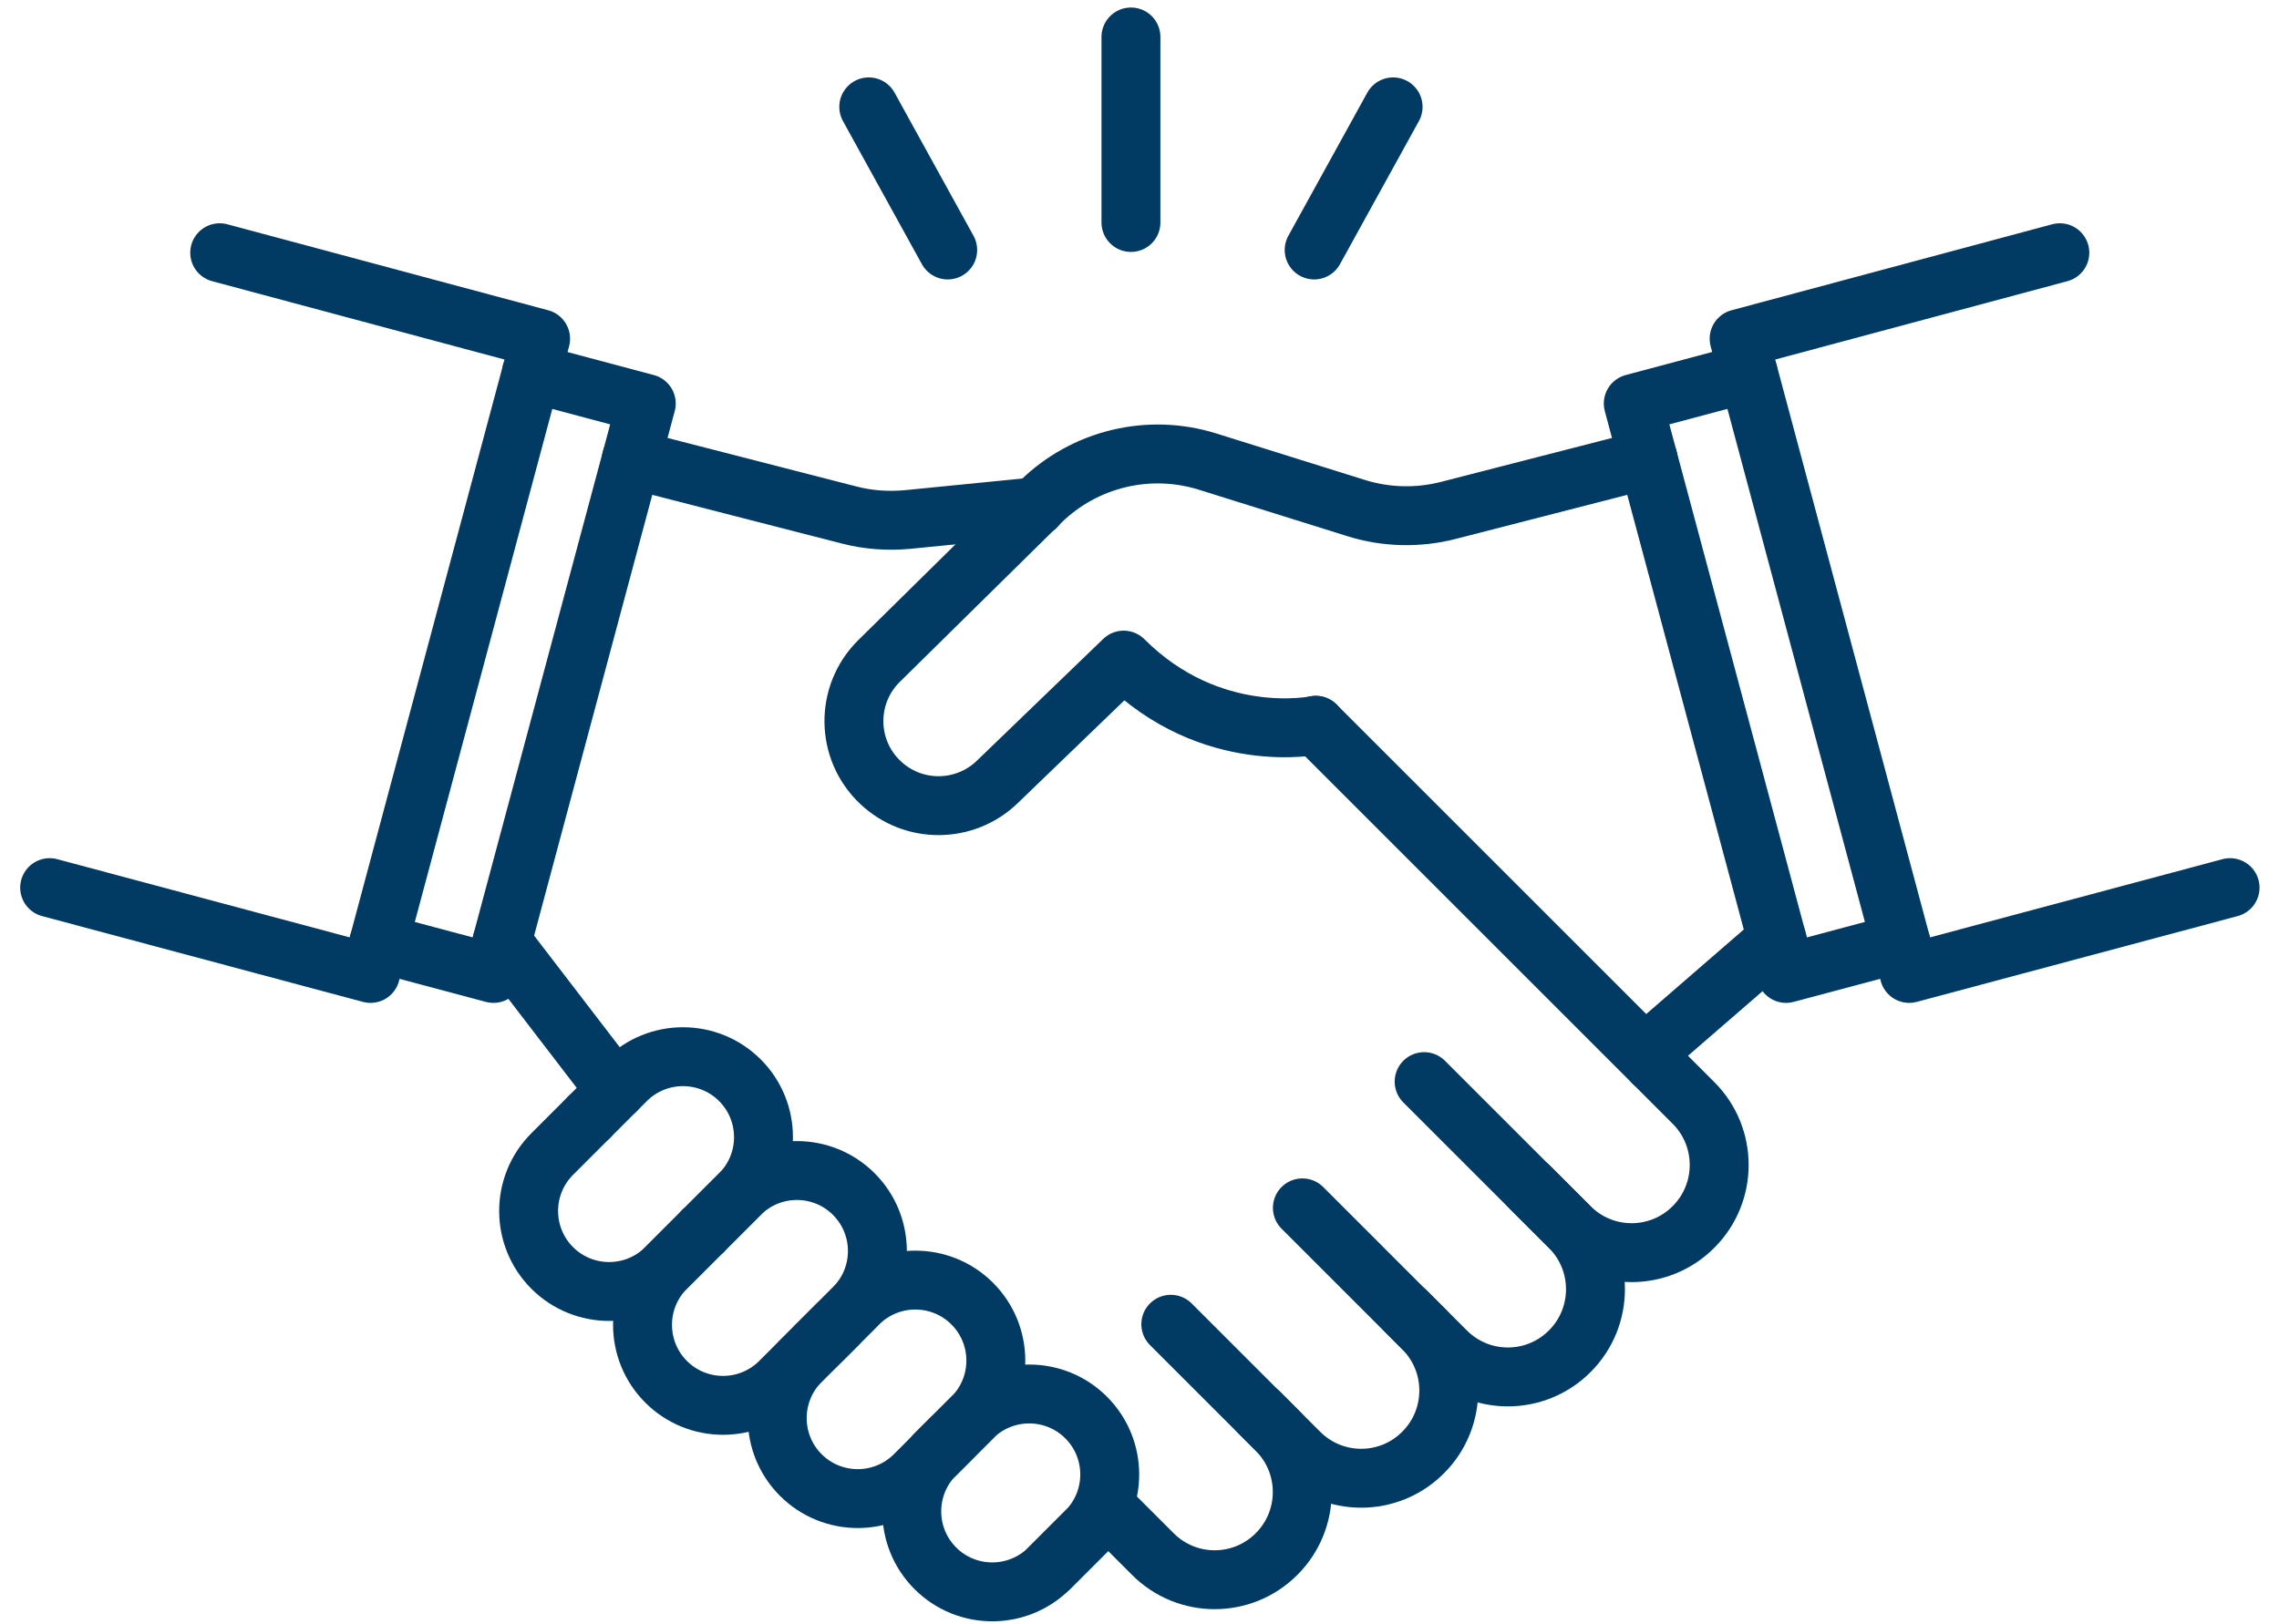
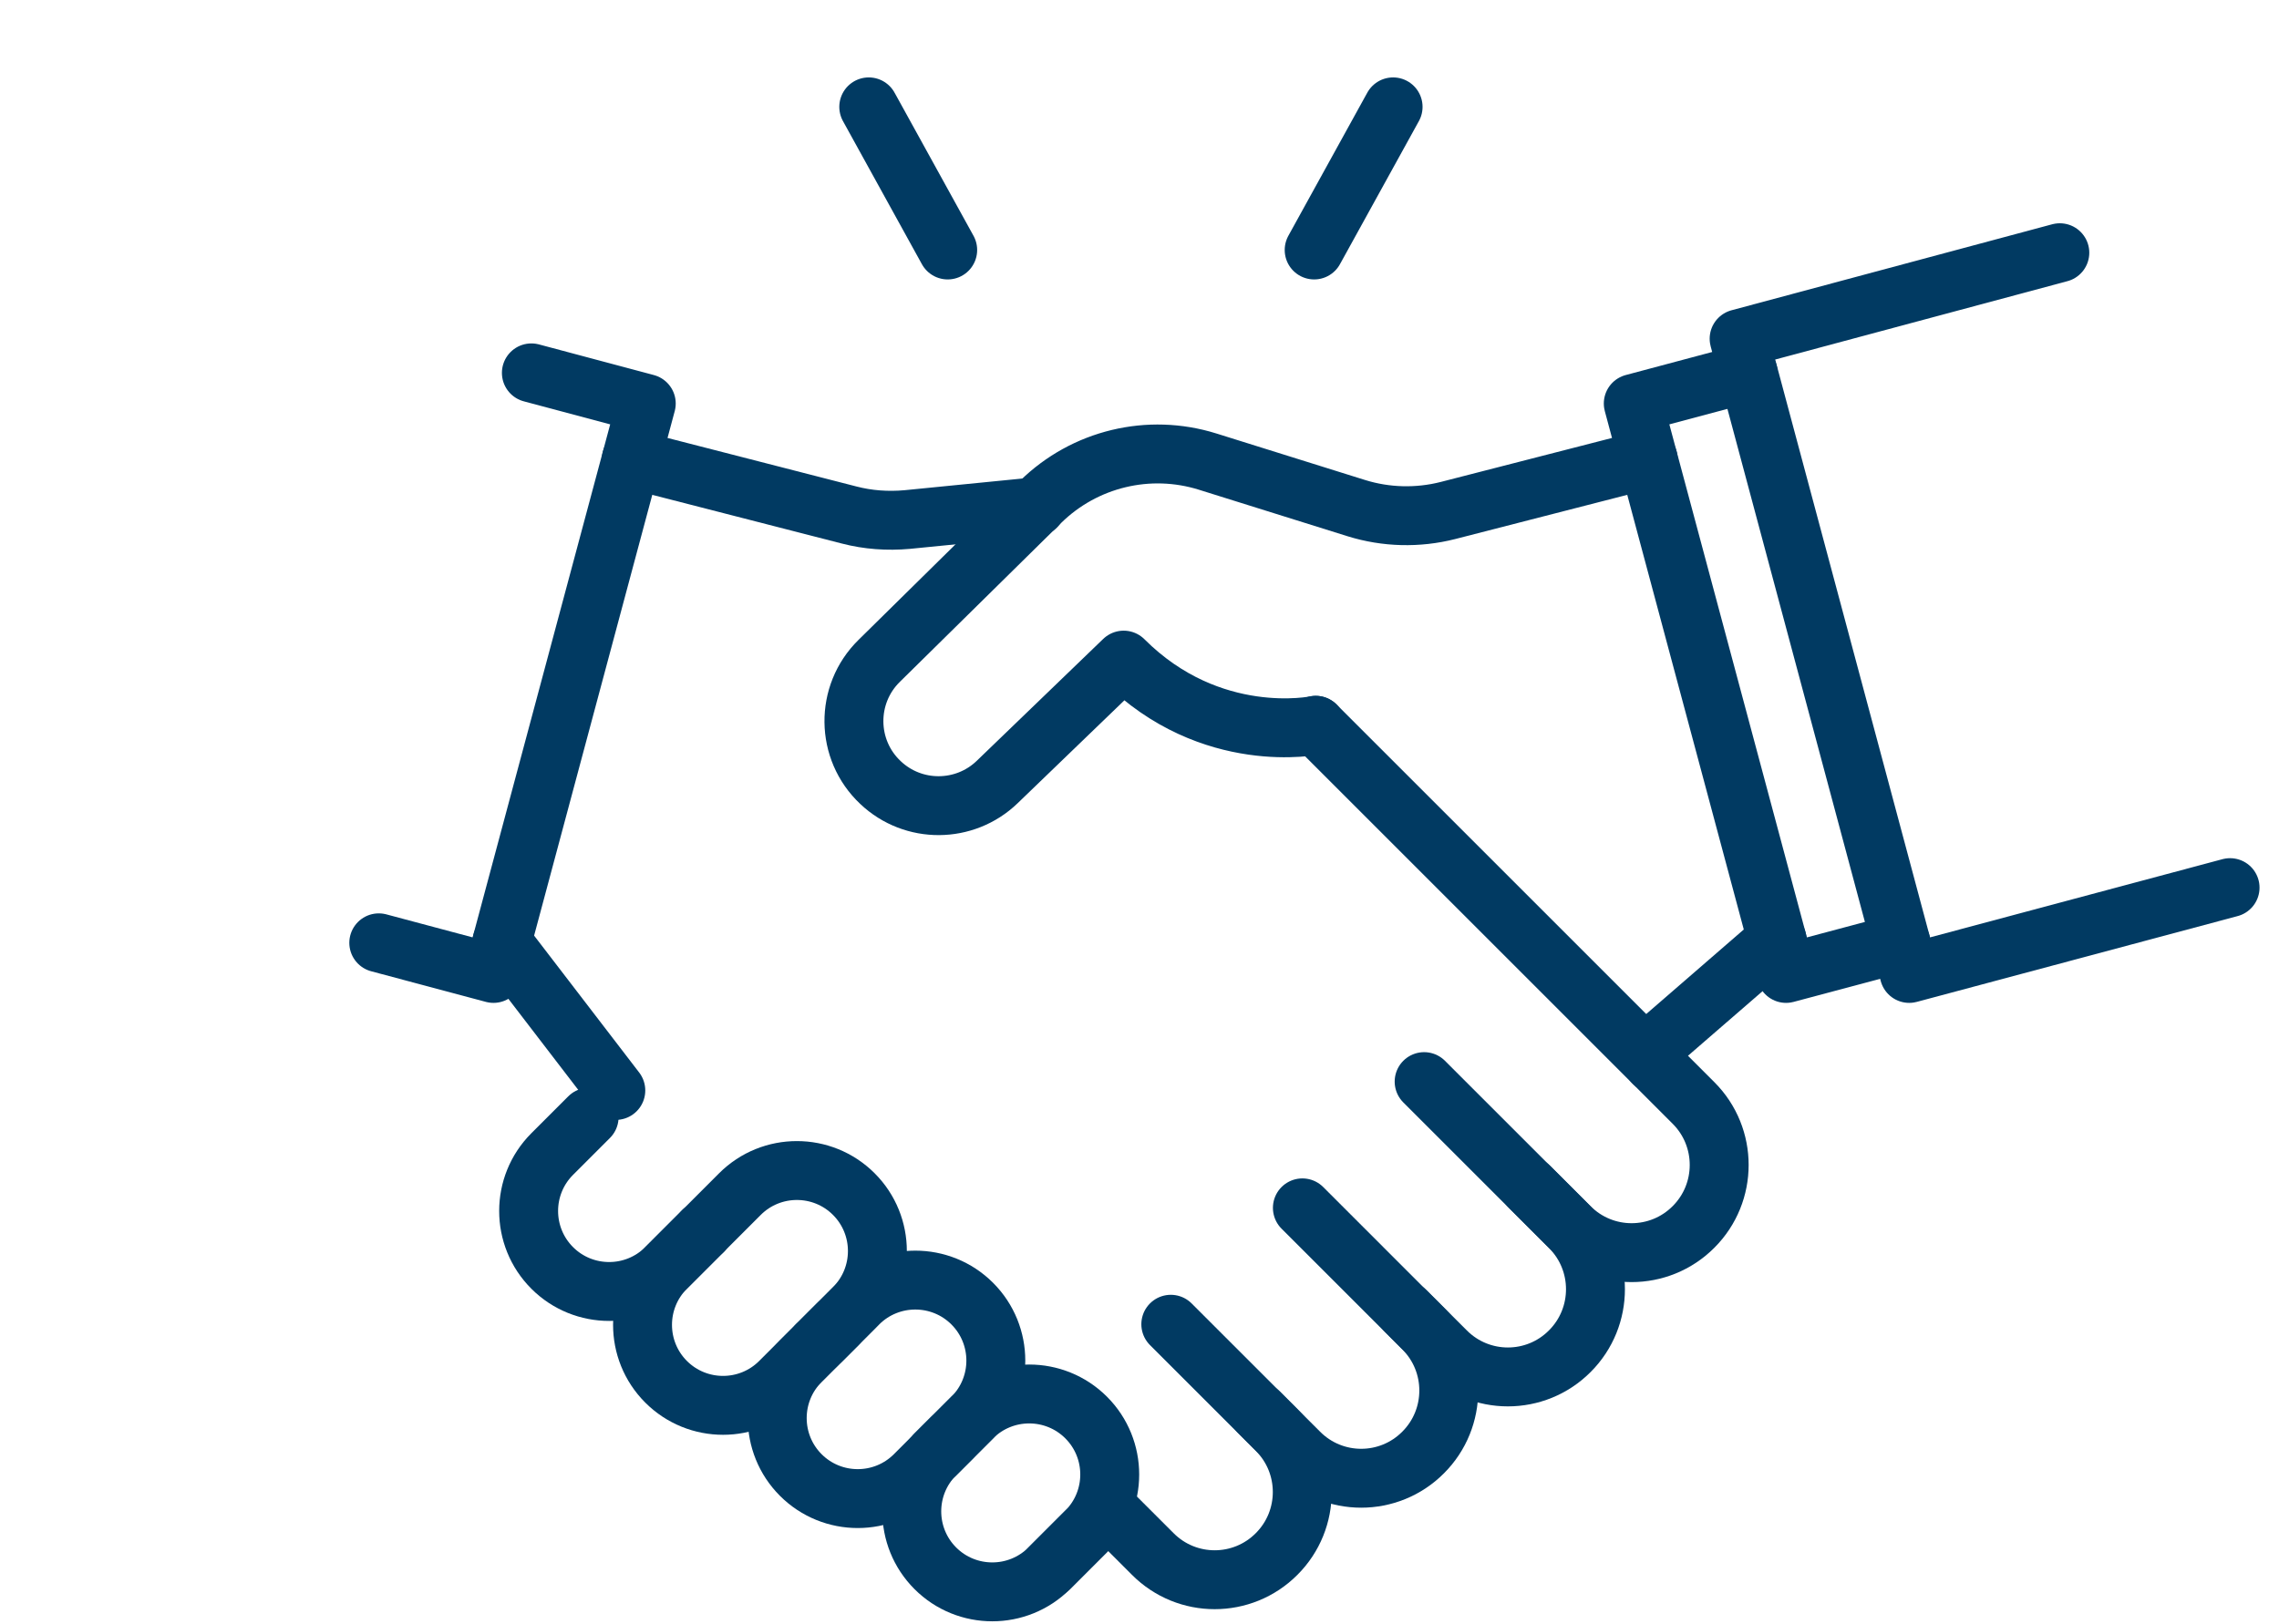
<svg xmlns="http://www.w3.org/2000/svg" width="94" height="67" viewBox="0 0 94 67" fill="none">
  <g clip-path="url(#clip0_42_1443)">
    <path d="M67.982 18.94L59.72 21.063C58.481 21.378 57.168 21.346 55.945 20.965L49.814 19.046C47.384 18.284 44.735 18.924 42.92 20.706L36.262 27.267C34.853 28.652 34.877 30.936 36.319 32.289C37.672 33.569 39.794 33.553 41.13 32.265L46.347 27.235C49.951 30.839 54.269 29.924 54.269 29.924" stroke="#013A62" stroke-width="2.43" stroke-linecap="round" stroke-linejoin="round" />
    <path d="M78.406 38.899L73.668 40.162L67.366 16.648L72.105 15.384" stroke="#013A62" stroke-width="2.43" stroke-linecap="round" stroke-linejoin="round" />
    <path d="M91.982 36.622L78.747 40.162L71.732 13.975L84.96 10.427" stroke="#013A62" stroke-width="2.43" stroke-linecap="round" stroke-linejoin="round" />
    <path d="M15.623 38.899L20.354 40.162L26.656 16.648L21.917 15.384" stroke="#013A62" stroke-width="2.43" stroke-linecap="round" stroke-linejoin="round" />
-     <path d="M2.048 36.622L15.283 40.162L22.298 13.975L9.062 10.427" stroke="#013A62" stroke-width="2.43" stroke-linecap="round" stroke-linejoin="round" />
    <path d="M73.295 38.769L68.257 43.135" stroke="#013A62" stroke-width="2.43" stroke-linecap="round" stroke-linejoin="round" />
    <path d="M26.04 18.94L35.023 21.248C35.8 21.451 36.611 21.508 37.42 21.435L42.734 20.908" stroke="#013A62" stroke-width="2.43" stroke-linecap="round" stroke-linejoin="round" />
    <path d="M20.702 38.866L25.4 44.99" stroke="#013A62" stroke-width="2.43" stroke-linecap="round" stroke-linejoin="round" />
    <path d="M68.201 43.855L69.853 45.508C71.262 46.917 71.262 49.21 69.853 50.619C68.444 52.036 66.151 52.036 64.742 50.619L63.09 48.967" stroke="#013A62" stroke-width="2.43" stroke-linecap="round" stroke-linejoin="round" />
    <path d="M58.74 44.625L64.75 50.635C66.159 52.045 66.159 54.337 64.75 55.746C63.341 57.164 61.048 57.164 59.639 55.746L57.986 54.094" stroke="#013A62" stroke-width="2.43" stroke-linecap="round" stroke-linejoin="round" />
    <path d="M53.718 49.834L58.699 54.815C60.109 56.224 60.109 58.517 58.699 59.926C57.29 61.344 54.998 61.344 53.588 59.926L51.936 58.274" stroke="#013A62" stroke-width="2.43" stroke-linecap="round" stroke-linejoin="round" />
    <path d="M48.291 54.636L52.657 59.002C54.066 60.411 54.066 62.704 52.657 64.113C51.247 65.531 48.955 65.531 47.546 64.113L45.893 62.461" stroke="#013A62" stroke-width="2.43" stroke-linecap="round" stroke-linejoin="round" />
    <path d="M68.201 43.856L54.269 29.924" stroke="#013A62" stroke-width="2.43" stroke-linecap="round" stroke-linejoin="round" />
    <path d="M24.299 46.091L22.776 47.614C21.48 48.91 21.48 51.016 22.776 52.312C24.072 53.608 26.178 53.608 27.474 52.312L28.997 50.789" stroke="#013A62" stroke-width="2.43" stroke-linecap="round" stroke-linejoin="round" />
    <path d="M28.997 50.789L27.474 52.312C26.178 53.608 26.178 55.714 27.474 57.01C28.77 58.306 30.876 58.306 32.172 57.01L33.694 55.487" stroke="#013A62" stroke-width="2.43" stroke-linecap="round" stroke-linejoin="round" />
    <path d="M34.553 54.636L33.03 56.159C31.734 57.455 31.734 59.561 33.03 60.857C34.326 62.153 36.432 62.153 37.728 60.857L39.251 59.334" stroke="#013A62" stroke-width="2.43" stroke-linecap="round" stroke-linejoin="round" />
    <path d="M40.102 58.484L38.579 60.007C37.283 61.303 37.283 63.409 38.579 64.705C39.875 66.001 41.981 66.001 43.277 64.705L44.8 63.182" stroke="#013A62" stroke-width="2.43" stroke-linecap="round" stroke-linejoin="round" />
-     <path d="M24.299 46.092L25.821 44.569C27.117 43.273 29.223 43.273 30.519 44.569C31.815 45.865 31.815 47.971 30.519 49.267L28.997 50.789" stroke="#013A62" stroke-width="2.43" stroke-linecap="round" stroke-linejoin="round" />
    <path d="M28.997 50.789L30.519 49.266C31.815 47.97 33.921 47.97 35.217 49.266C36.513 50.562 36.513 52.668 35.217 53.964L33.695 55.487" stroke="#013A62" stroke-width="2.43" stroke-linecap="round" stroke-linejoin="round" />
    <path d="M33.881 55.309L35.404 53.786C36.7 52.49 38.806 52.49 40.102 53.786C41.398 55.083 41.398 57.188 40.102 58.484L38.579 60.007" stroke="#013A62" stroke-width="2.43" stroke-linecap="round" stroke-linejoin="round" />
    <path d="M38.579 60.008L40.102 58.485C41.398 57.189 43.504 57.189 44.8 58.485C46.096 59.781 46.096 61.887 44.8 63.183L43.277 64.706" stroke="#013A62" stroke-width="2.43" stroke-linecap="round" stroke-linejoin="round" />
-     <path d="M46.647 1.525V9.179" stroke="#013A62" stroke-width="2.43" stroke-linecap="round" stroke-linejoin="round" />
    <path d="M35.833 4.409L39.089 10.314" stroke="#013A62" stroke-width="2.43" stroke-linecap="round" stroke-linejoin="round" />
    <path d="M57.46 4.409L54.204 10.314" stroke="#013A62" stroke-width="2.43" stroke-linecap="round" stroke-linejoin="round" />
  </g>
  <defs>
    <clipPath id="clip0_42_1443">
      <rect width="92.364" height="66.59" fill="white" transform="translate(0.833 0.31)" />
    </clipPath>
  </defs>
</svg>